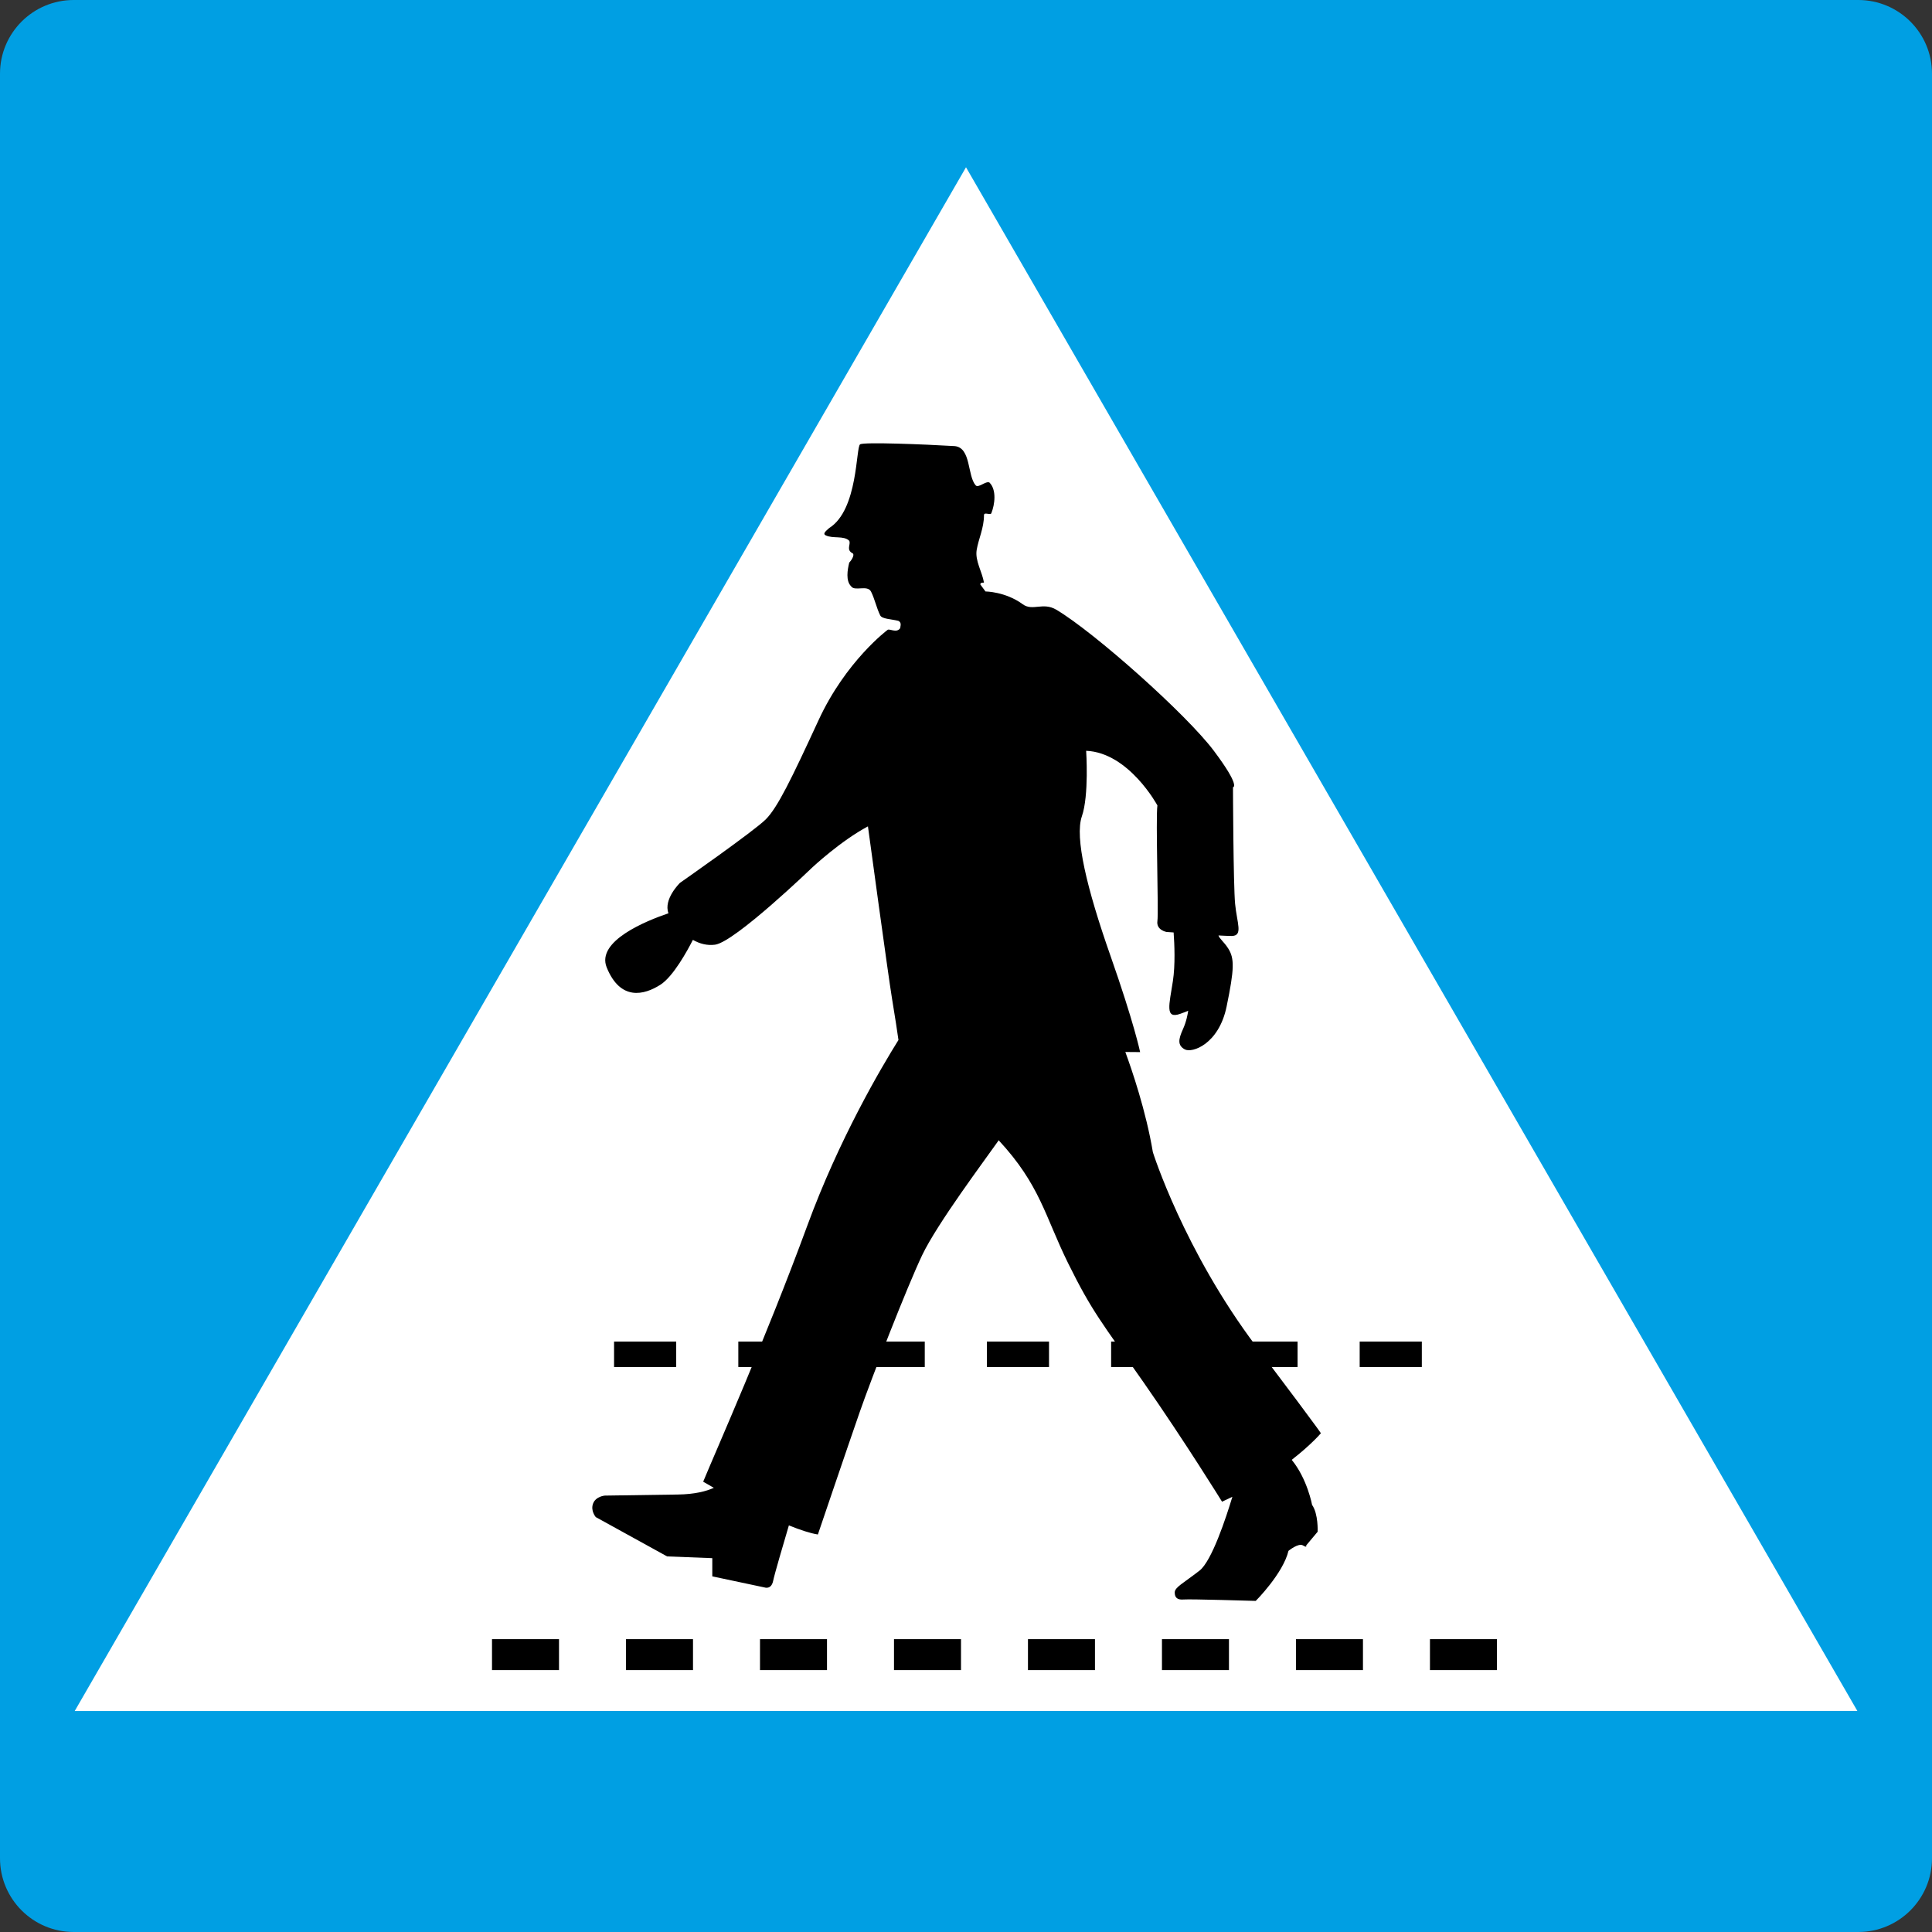
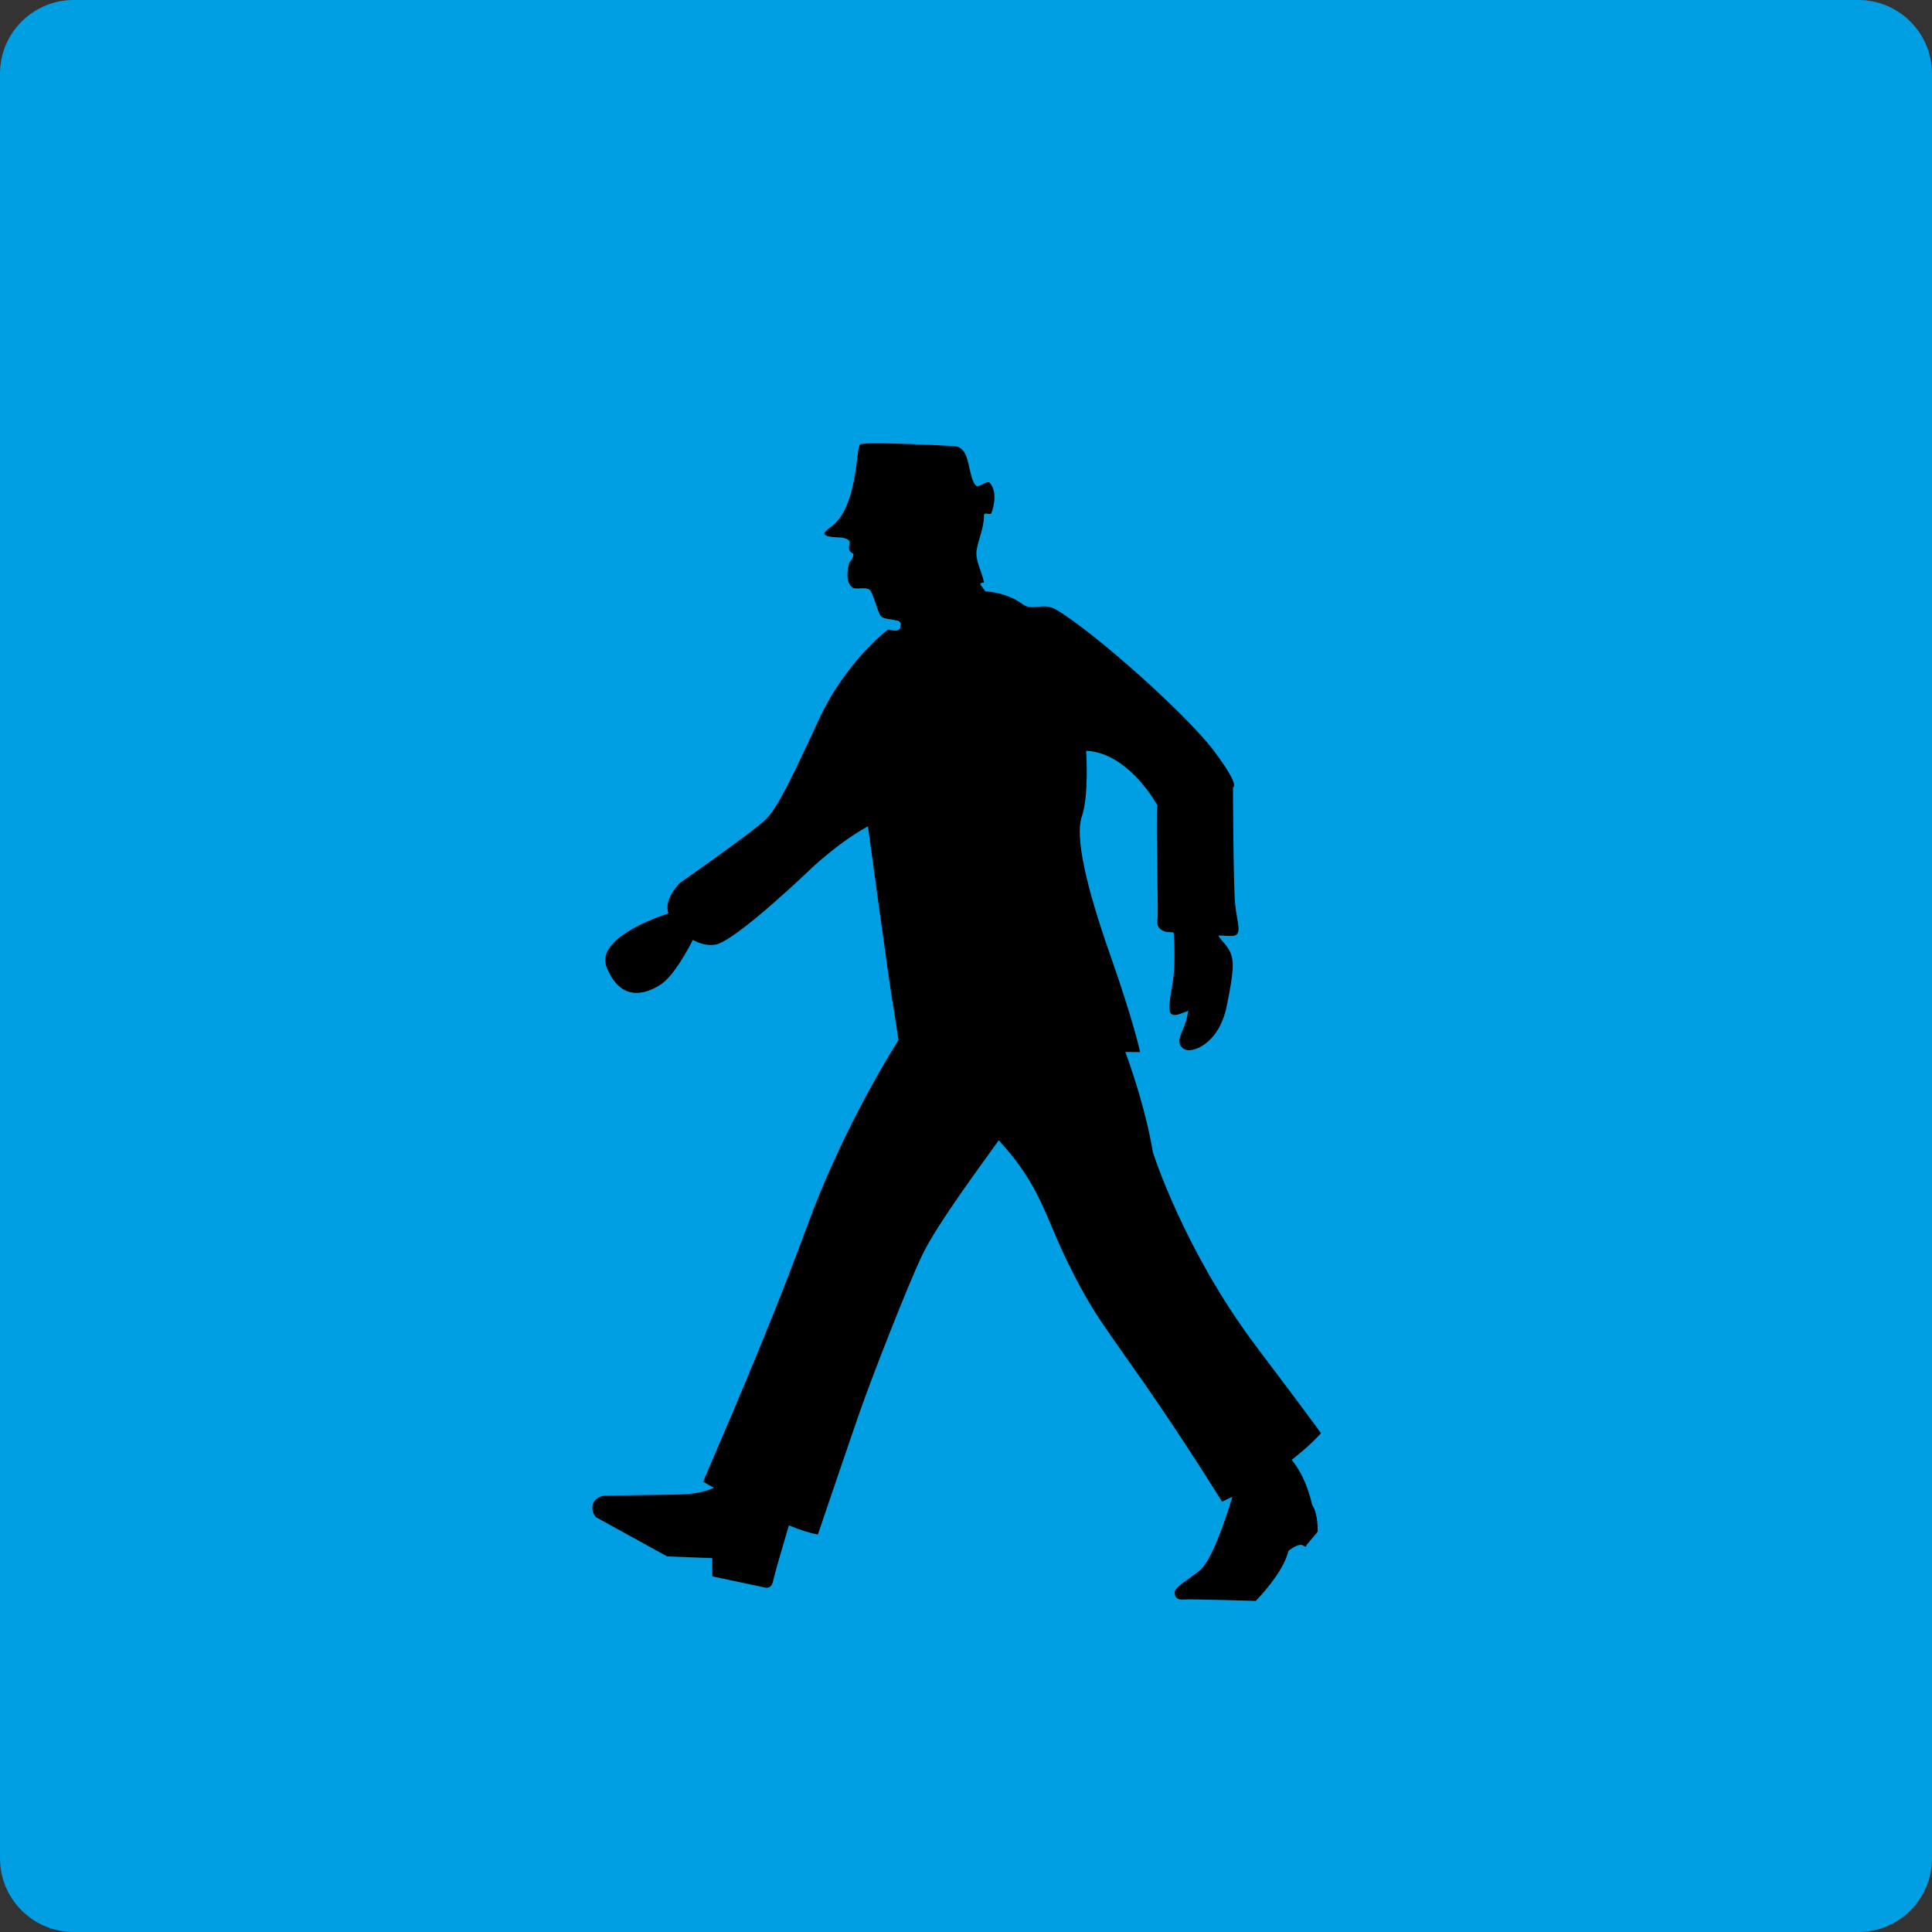
<svg xmlns="http://www.w3.org/2000/svg" version="1.1" id="svg2552" x="0px" y="0px" width="960px" height="960px" viewBox="0 0 960 960" enable-background="new 0 0 960 960" xml:space="preserve">
  <rect x="0" y="0" width="960" height="960" fill="#333333" stroke="none" />
  <g id="layer1" transform="translate(738.155,886.534)">
    <path id="path2579" fill="#009FE3" d="M-701.52,73.466c-20.227,0-36.635-16.407-36.635-36.636v-886.744   c0-20.229,16.409-36.621,36.635-36.621h886.73c20.226,0,36.635,16.392,36.635,36.621V36.83c0,20.229-16.409,36.636-36.635,36.636   H-701.52z" />
-     <path id="path143" fill="#FFFFFF" d="M-701.032-36.337l885.783-0.044l-442.906-767.042L-701.032-36.337" />
-     <path id="path147" d="M-493.68-56.669h33.292v-15.374h-33.292V-56.669z M-27.617-56.669H5.674v-15.374h-33.291V-56.669z    M-94.2-56.669h33.292v-15.374H-94.2V-56.669z M-160.782-56.669h33.291v-15.374h-33.291V-56.669z M-227.364-56.669h33.291v-15.374   h-33.291V-56.669z M-293.933-56.669h33.292v-15.374h-33.292V-56.669z M-360.515-56.669h33.291v-15.374h-33.291V-56.669z    M-427.097-56.669h33.291v-15.374h-33.291V-56.669z M-433.03-207.267h30.879v-12.659h-30.879V-207.267z M-62.536-207.267h30.879   v-12.659h-30.879V-207.267z M-124.28-207.267h30.88v-12.659h-30.88V-207.267z M-186.039-207.267h30.88v-12.659h-30.88V-207.267z    M-247.783-207.267h30.88v-12.659h-30.88V-207.267z M-309.527-207.267h30.88v-12.659h-30.88V-207.267z M-371.286-207.267h30.879   v-12.659h-30.879V-207.267z" />
    <path id="path145" d="M-113.745-217.226c-36.177-47.938-51.55-96.775-51.55-96.775c-3.418-20.508-10.461-41.017-13.687-49.811   c4.616,0.044,7.354,0.059,7.354,0.059s-3.004-14.474-14.767-47.937c-11.763-33.479-17.8-58.797-14.189-69.199   c3.625-10.402,2.131-32.578,2.131-32.578c21.262,0.9,35.407,27.148,35.407,27.148c-0.902,6.33,0.65,52.91,0,57.439   c-0.637,4.529,4.527,5.43,4.527,5.43s1.376,0.104,3.536,0.251c0.415,5.754,0.873,16.127-0.37,24.168   c-1.805,11.759-4.068,18.988,3.626,16.273c2.012-0.708,3.255-1.194,3.979-1.549c-0.207,1.549-0.873,5.386-2.634,9.236   c-2.249,4.987-2.707,7.953,0.903,9.959c3.625,1.992,16.941-2.493,20.817-21.261c3.877-18.753,3.951-23.917,0.784-28.89   c-2.115-3.319-4.364-4.854-4.823-6.447c2.841,0.162,5.193,0.251,6.511,0.251c5.874,0,2.663-6.403,1.76-15.905   c-0.902-9.502-1.064-58-1.064-58s4.068,0-9.499-18.089c-13.568-18.089-59.259-58.796-78.257-70.098   c-6.673-3.984-11.793,0.885-16.734-2.745c-8.597-6.3-18.495-6.344-18.495-6.344l-2.56-3.482c0-0.9,0.917-0.9,1.819-0.9   c-0.902-5.43-4.527-10.859-3.625-16.289c0.903-5.43,3.625-10.859,3.625-17.189c0-1.8,2.708,0,3.61-0.9   c1.82-4.515,2.723-11.759-0.902-15.374c-1.805-0.915-5.504,2.921-6.836,1.402c-4.217-4.825-2.204-18.591-10.343-19.491   c-15.388-0.915-44.847-2.066-47.051-0.915c-2.205,1.166-0.903,32.563-15.374,41.608c-0.902,0.915-3.625,2.715-1.805,3.629   c3.61,1.8,9.041,0,11.748,2.715c0.918,1.8-1.805,4.515,1.82,6.33c0.902,0.9-0.902,3.615-1.82,4.515   c-0.902,3.629-1.805,9.044,0.918,11.759c1.805,2.715,8.138-0.9,9.942,2.715c1.806,3.615,2.723,8.145,4.527,11.759   c0.903,1.815,5.431,1.815,9.041,2.715c1.805,0.9,0.902,2.715,0.902,3.615c-1.806,2.715-5.415,0-6.333,0.915   c0-0.015-20.685,15.433-34.253,44.839c-13.567,29.391-20.359,43.393-26.233,49.28c-5.889,5.872-42.627,31.544-42.627,31.544   s-8.331,8.101-5.712,15.109c-11.038,3.747-35.999,13.795-30.687,26.912c6.791,16.731,18.584,13.78,26.691,8.587   c6.437-4.116,13.509-17.13,16.128-22.279c3.314,1.889,7.058,2.921,11.009,2.391c9.942-1.357,48.397-38.45,48.397-38.45   s14.012-13.117,27.58-20.347c0,0,10.076,74.229,11.955,85.531c1.479,8.794,2.737,17.293,3.211,20.627   c-8.818,14.105-29.533,49.295-45.306,92.26c-20.581,56.082-45.395,111.839-51.727,127.213c0,0,2.012,1.181,5.297,3.04   c-3.729,1.696-9.426,3.216-17.948,3.334c-19.9,0.28-36.191,0.531-36.191,0.531s-4.527,0.325-5.874,3.954   c-1.361,3.615,1.346,6.729,1.346,6.729l35.451,19.535l22.446,0.87v9.044l26.012,5.519c0,0,3.329,1.21,4.231-3.319   c0.651-3.231,5.237-18.842,7.813-27.532c5.475,2.228,10.52,3.91,14.411,4.529c0,0,14.811-43.673,20.729-60.67   c5.903-16.997,23.525-62.22,31.057-78.066c7.546-15.846,31.441-47.687,37.774-56.73c0.089-0.147,0.178-0.295,0.252-0.442   c20.685,22.309,22.934,37.623,34.534,61.127c11.984,24.242,16.615,29.259,37.434,59.106c20.804,29.849,39.047,59.387,39.047,59.387   c1.761-0.811,3.462-1.622,5.135-2.449c-3.152,10.417-10.225,31.944-16.335,36.695c-8.153,6.344-12.296,8.247-12.311,10.858   c0,2.612,1.347,3.763,4.513,3.482s35.732,0.708,35.732,0.708s13.568-13.56,16.275-24.876c0,0,4.928-4.058,7.191-2.7   c2.249,1.357,1.583,0.03,1.583,0.03l5.711-6.817c0,0,0.415-8.823-2.752-13.338c0,0-2.367-12.939-10.12-22.397   c9.735-7.568,14.44-13.16,14.44-13.16S-77.554-169.29-113.745-217.226" />
  </g>
</svg>